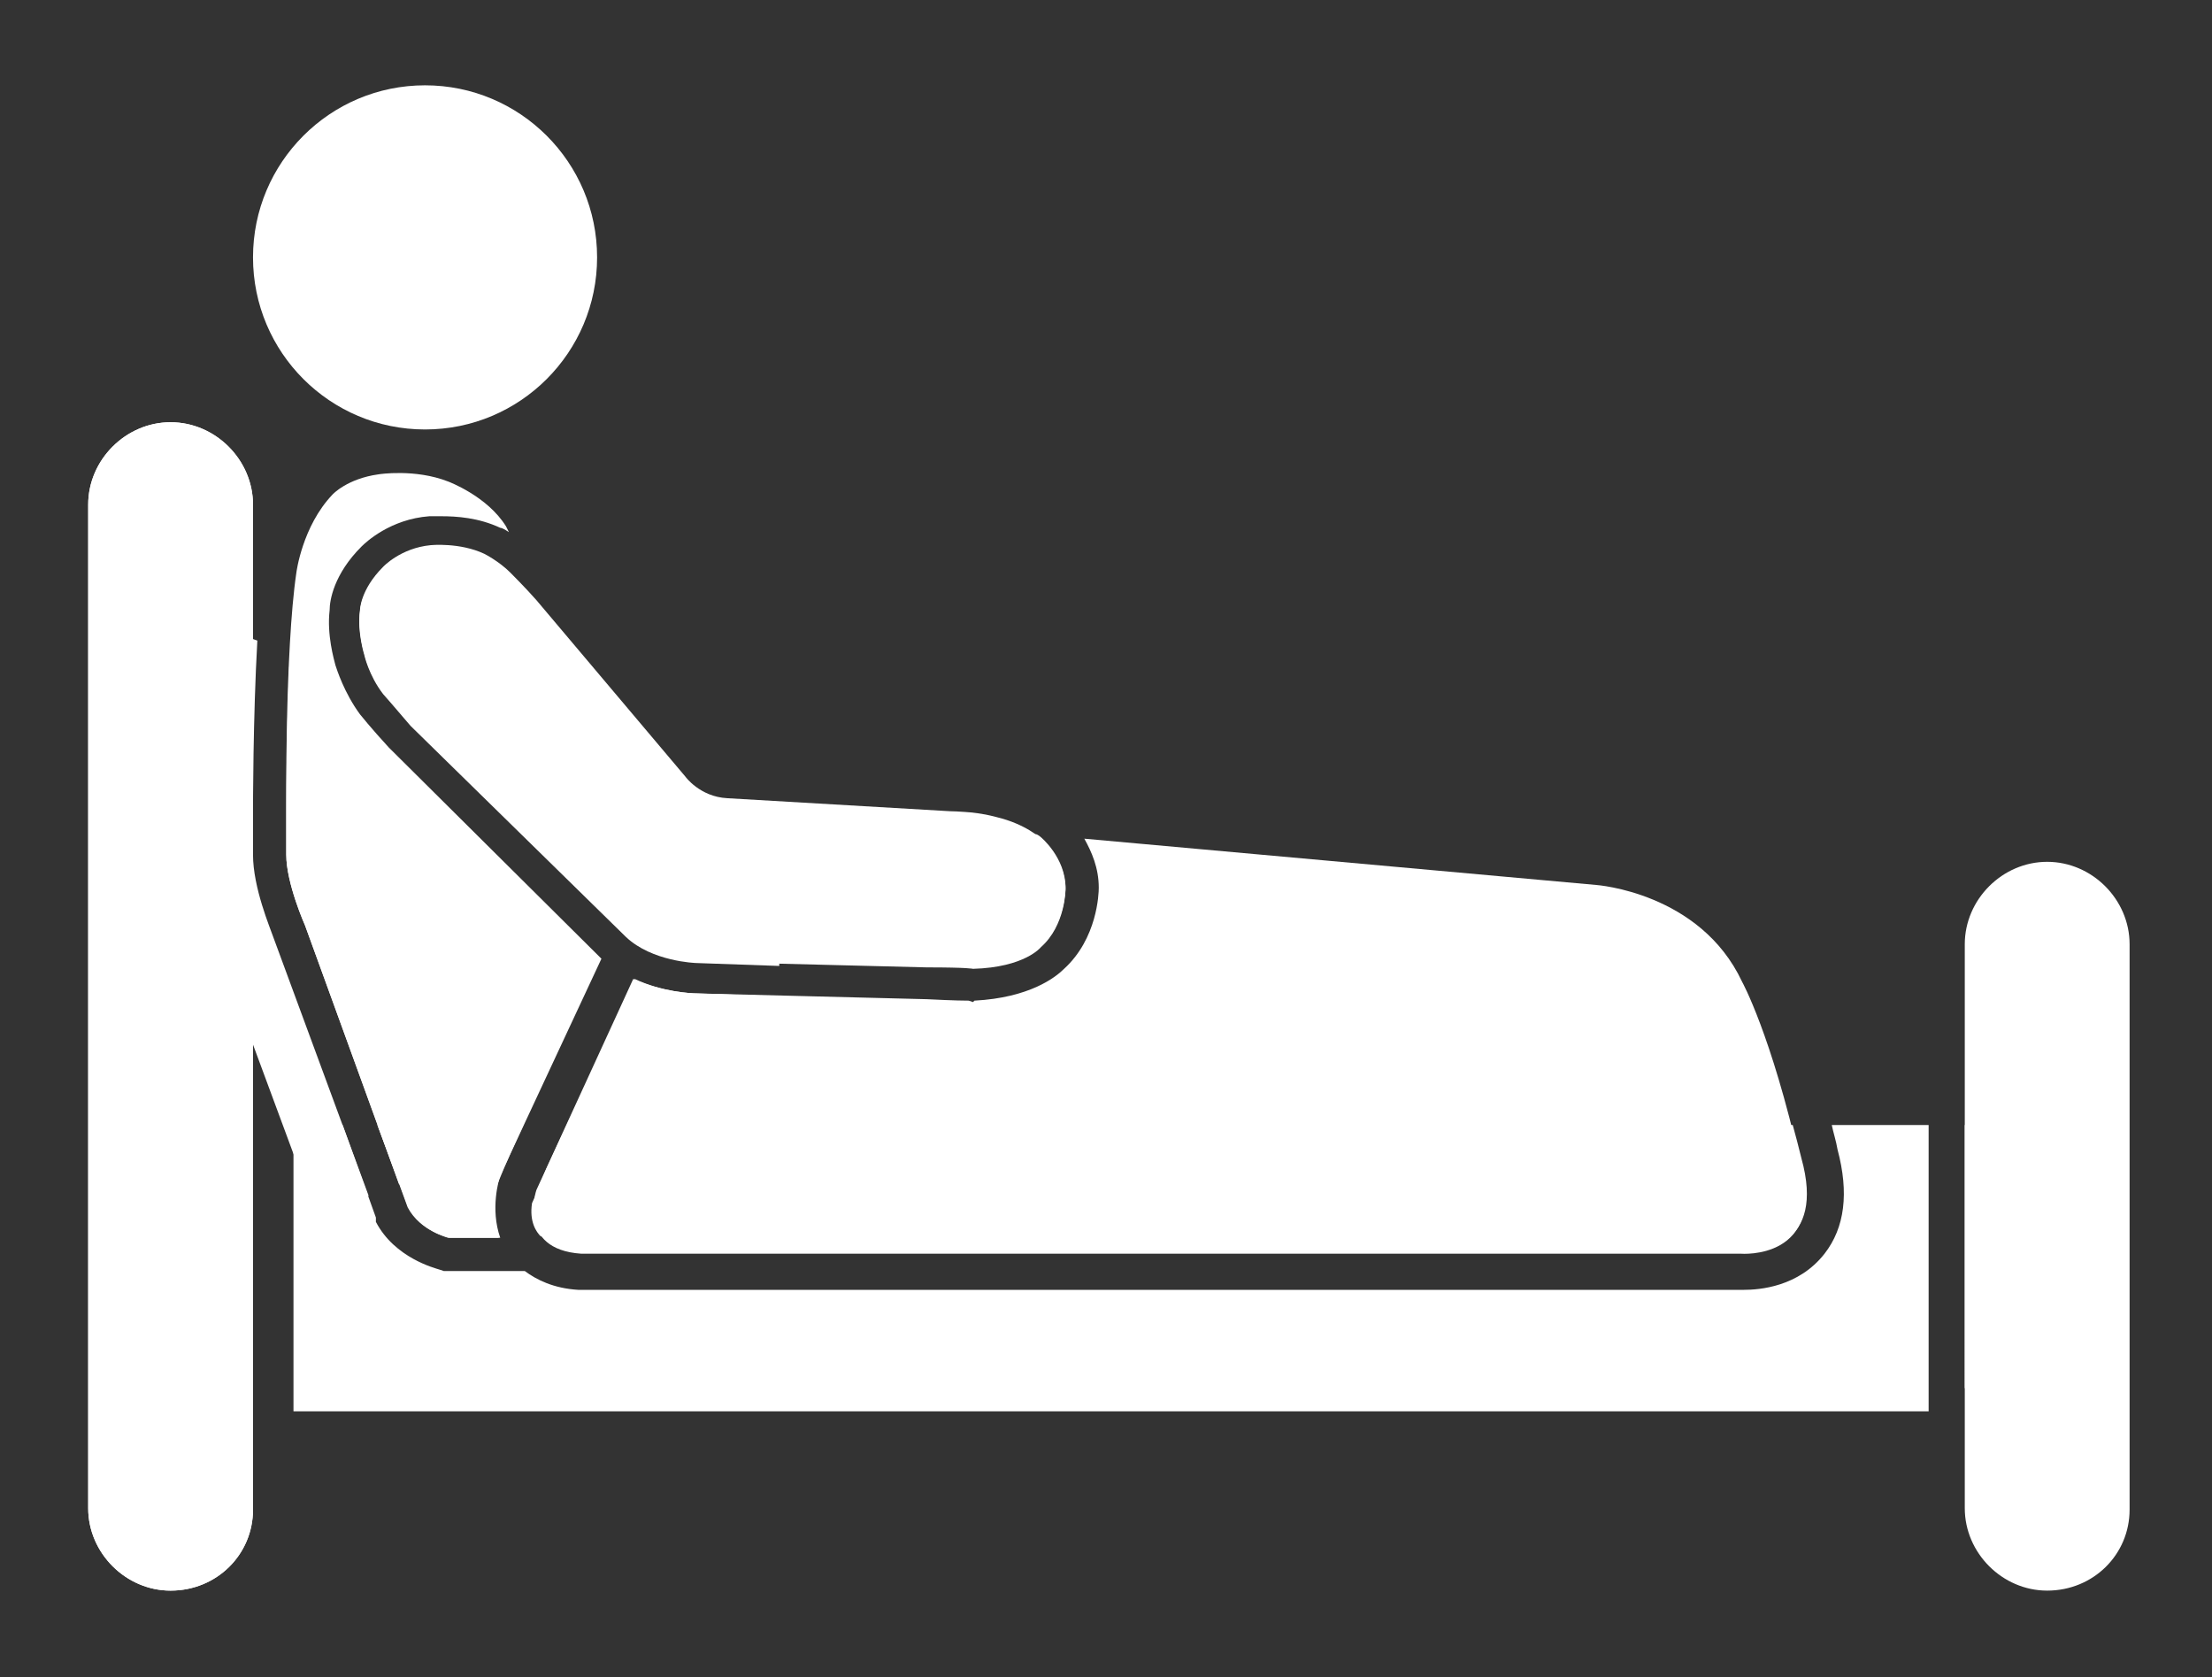
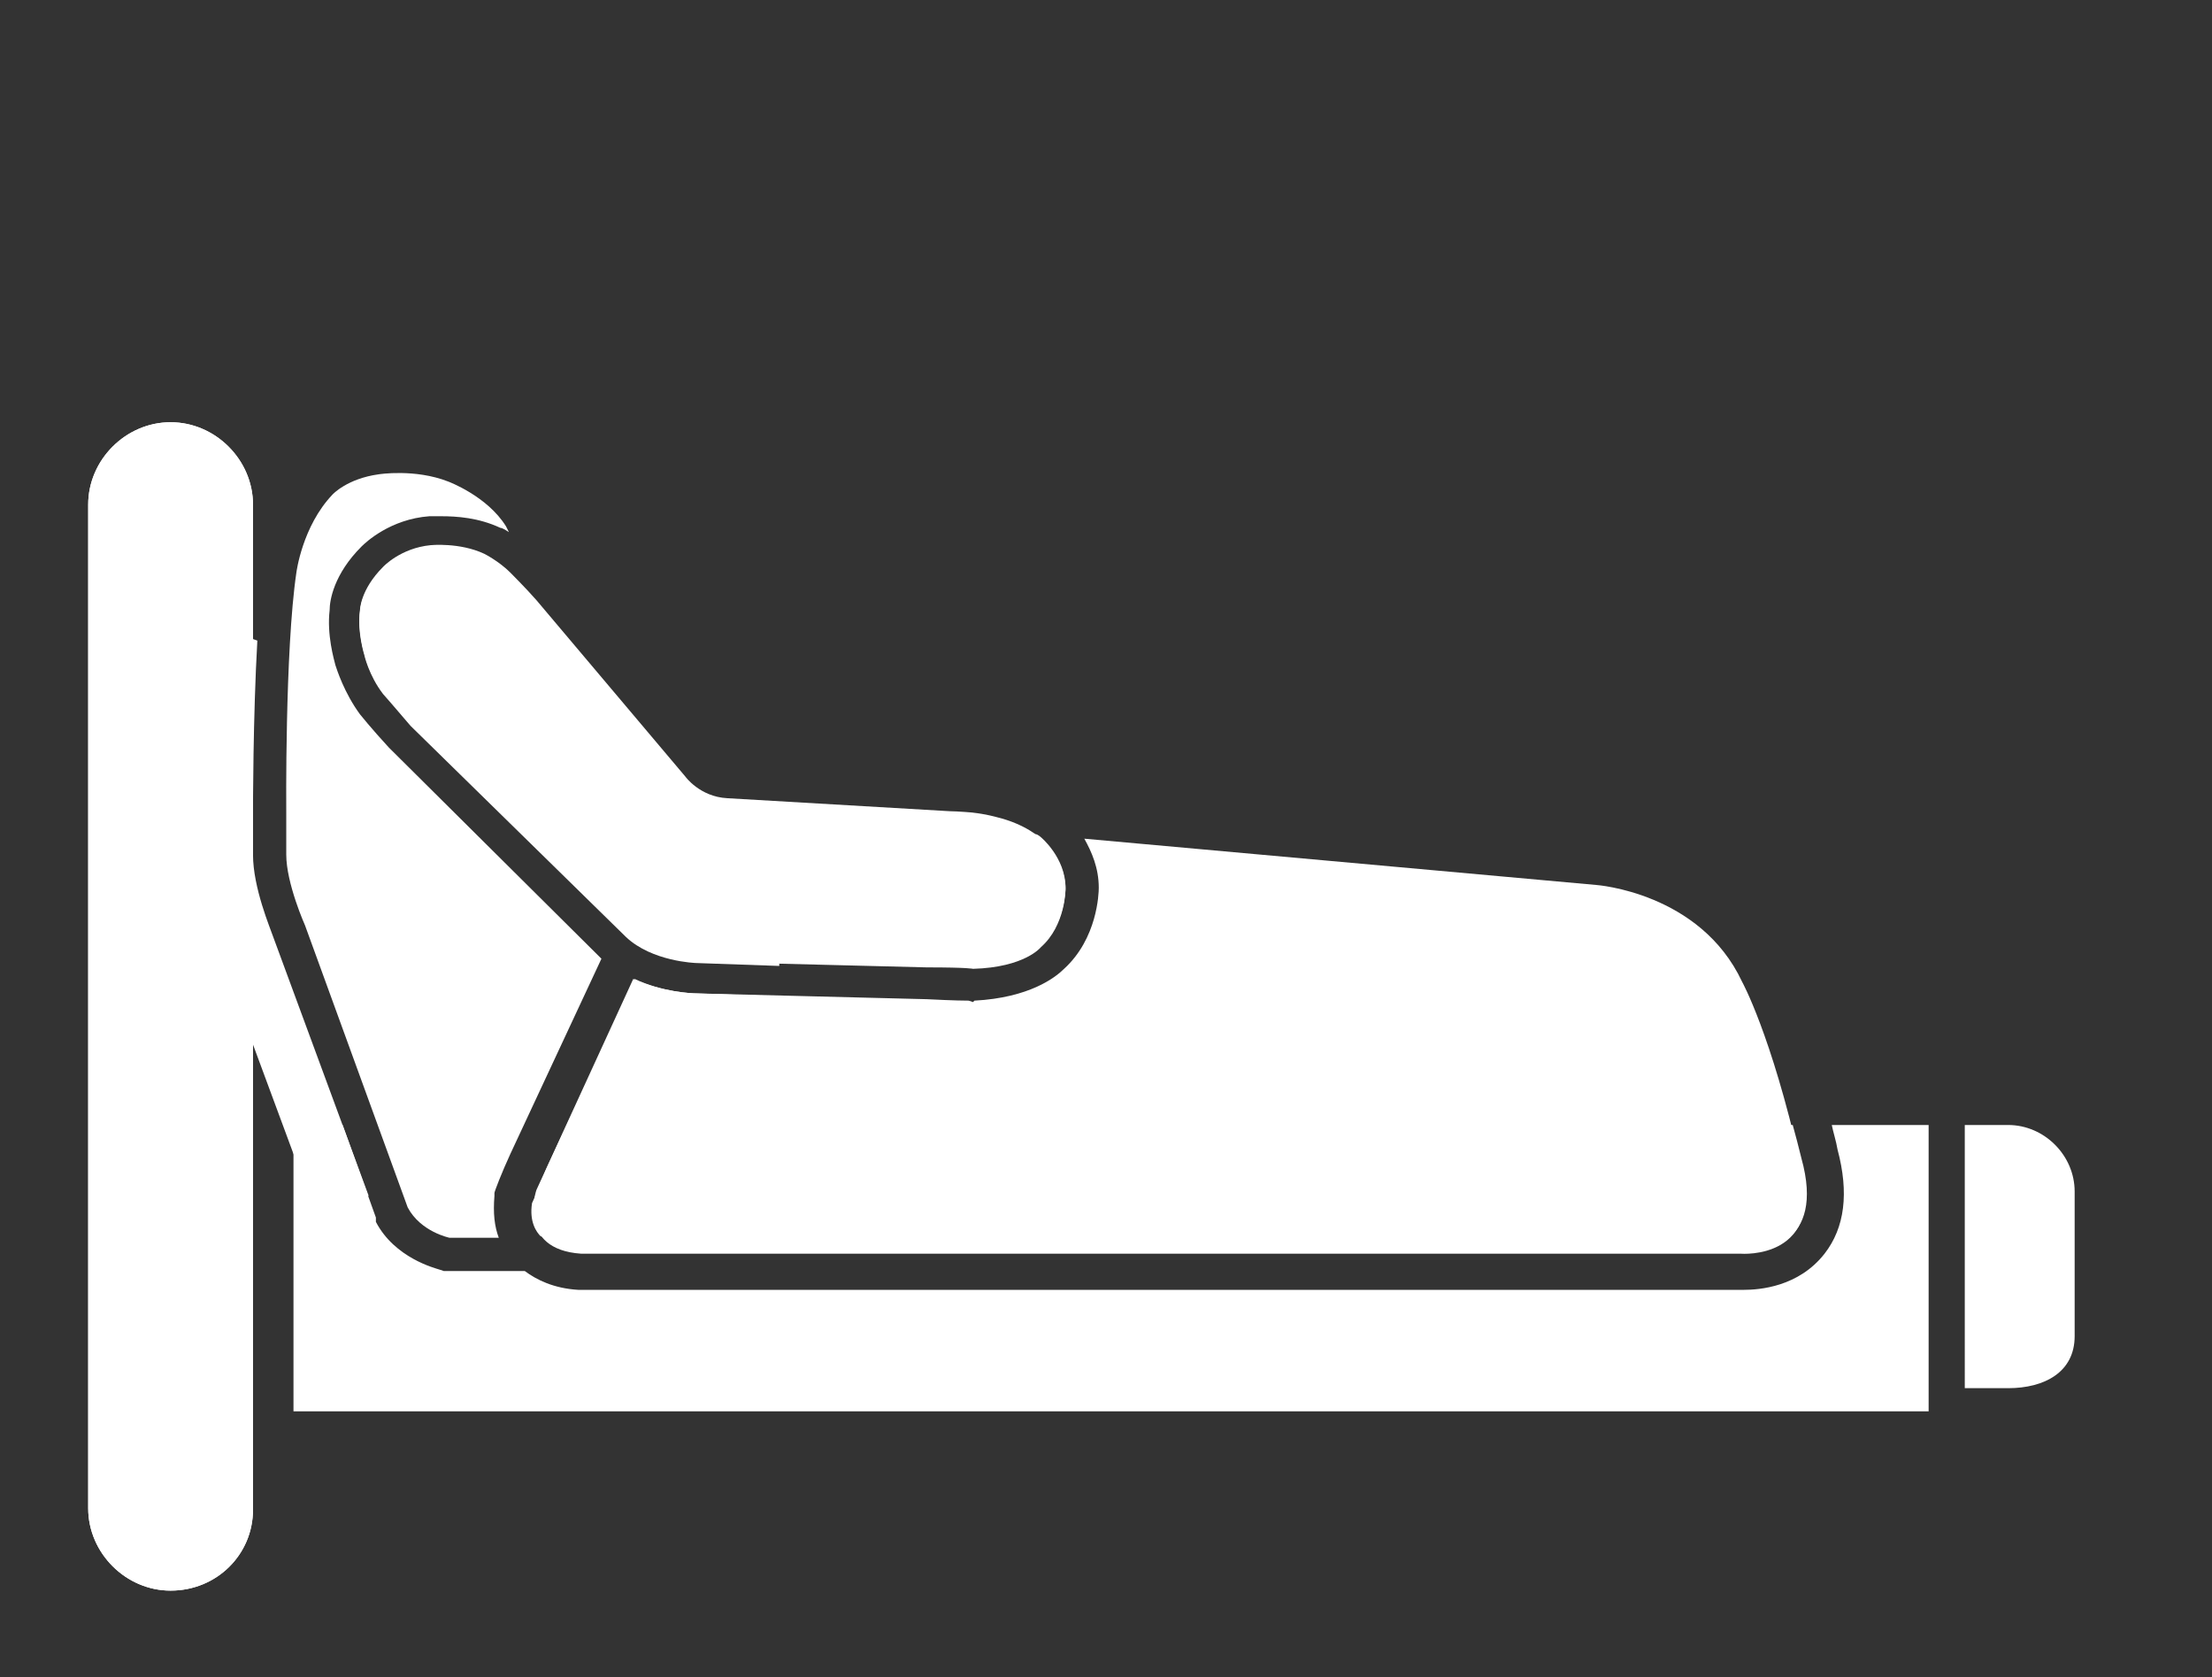
<svg xmlns="http://www.w3.org/2000/svg" id="Слой_1" x="0px" y="0px" viewBox="0 0 153 116" style="enable-background:new 0 0 153 116;" xml:space="preserve">
  <rect x="0" y="0" width="153" height="116" fill="#333333" stroke="none" />
  <style type="text/css"> .st0{fill:#FFFFFF;} </style>
  <g>
    <g>
      <path class="st0" d="M138.9,96c2.5,0,4.6-1.1,4.6-3.6V82.4c0-2.5-2.1-4.6-4.6-4.6h-3V96H138.9z" />
      <path class="st0" d="M17.5,77.8H15c-2.5,0-4.6,2.1-4.6,4.6v9.9c0,2.5,2.1,3.8,4.6,3.8h2.5V77.8z" />
      <path class="st0" d="M30.4,37.8c-0.3,0-0.6,0-0.6,0c-2.1,0.2-3.3,1.5-3.3,1.5c-1.6,1.6-1.6,3-1.6,3c-0.2,1.4,0.3,3,0.3,3 s0.3,1.4,1.3,2.7c0,0,0.8,0.9,1.9,2.2l14.9,14.6c1.8,1.7,4.8,1.8,4.9,1.8c0,0,0,0,0,0l5.7,0.2V65c0-2.5-2.8-2.5-2.8-2.5 c-2.5,0-3.7-0.4-3.7-0.4l-7.7-7c-1.4-1.2-1.5-2.7-1.5-2.7c-0.5-5.1-1.6-10.5-1.6-10.5c-0.1-0.3-0.1-0.7-0.2-1 c-0.6-0.6-1.2-1.2-1.2-1.2c-0.8-0.8-1.8-1.3-1.8-1.3C32.4,37.8,31.1,37.8,30.4,37.8z" />
      <path class="st0" d="M37.2,82.2c0,0-1.4,4.1,3.1,4.4l80.2,0c0,0,0.1,0,0.2,0c1.1,0,5.6-0.4,3.9-6.5c-0.2-0.8-0.4-1.6-0.6-2.3H39.2 L37.2,82.2z" />
      <g>
-         <path class="st0" d="M31,85.6h3.6c-0.7-2-0.1-4,0-4.3l0-0.1l0.1-0.1l1.5-3.3H26.1l2.1,5.6C29,85.1,31,85.6,31,85.6z" />
        <path class="st0" d="M126.7,77.8c0.1,0.5,0.3,1.1,0.4,1.7c0.8,3,0.5,5.4-0.9,7.2c-1.8,2.3-4.5,2.5-5.6,2.5c-0.1,0-0.2,0-0.3,0 l-80.1,0h-0.1l-0.1,0c-1.7-0.1-2.9-0.7-3.7-1.3H31h-0.3l-0.3-0.1c-0.3-0.1-3.1-0.8-4.4-3.3L26,84.4L26,84.2l-2.3-6.4h-3.4v19.8 h113.1V77.8H126.7z" />
      </g>
      <g>
-         <path class="st0" d="M30.9,75.7L20.3,46.8c-0.1-0.2-0.2-0.5-0.3-0.7c-0.2,5-0.2,10.1-0.2,10.1l0,2.9c0,2,1.3,4.9,1.3,4.9 l6.5,17.9l0.7-0.3C30.6,80.7,31.8,78.1,30.9,75.7z" />
        <path class="st0" d="M18.9,64.8c-0.2-0.6-1.4-3.4-1.4-5.7l0,0v0l0-2.8c0-0.5,0-6.7,0.3-12c-1-0.4-2.2-0.5-3.3-0.1l-2.2,0.8 c-2.4,0.9-3.6,3.5-2.7,5.9l10.7,28.9c0.8,2.1,3,3.3,5.2,2.9L18.9,64.8z" />
      </g>
-       <circle class="st0" cx="29.4" cy="17.8" r="11.9" />
      <path class="st0" d="M65.7,56.1l-15.4-0.9c-1.9-0.1-2.9-1.5-2.9-1.5L37.1,41.5c-0.7-0.8-1.8-1.9-1.8-1.9c-0.8-0.8-1.8-1.3-1.8-1.3 c-1.7-0.8-3.7-0.6-3.7-0.6c-2.1,0.2-3.3,1.5-3.3,1.5c-1.6,1.6-1.6,3-1.6,3c-0.2,1.4,0.3,3,0.3,3s0.3,1.4,1.3,2.7 c0,0,0.8,0.9,1.9,2.2l14.9,14.6c1.8,1.8,4.9,1.8,4.9,1.8l15.9,0.4c2.9,0,3.2,0.1,3.2,0.1c3.6-0.1,4.7-1.5,4.7-1.5 c1.7-1.5,1.7-4,1.7-4c0-2.1-1.7-3.5-1.7-3.5s-1-1-3.1-1.5c0,0-0.7-0.2-1.6-0.3C67.4,56.2,66.2,56.1,65.7,56.1z" />
      <path class="st0" d="M48.5,57.5l-3.7,8.1c1.6,0.8,3.4,0.8,3.4,0.8c0,0,0,0,0,0l15.9,0.4c2.9,0,3.2,0.1,3.2,0.1 c3.6-0.1,4.7-1.5,4.7-1.5c1.7-1.5,1.7-4,1.7-4c0-2.1-1.7-3.5-1.7-3.5s-0.1-0.1-0.3-0.2L53.2,56C53.2,56,49,55.5,48.5,57.5z" />
      <path class="st0" d="M124.5,80.3c-2-8.8-4-12.4-4-12.4c-2.9-6.2-10.1-6.7-10.1-6.7L75,58c0.5,0.9,1,2,1,3.4c0,0.4-0.1,3.5-2.4,5.6 c-0.6,0.6-2.4,2-6.2,2.2l-0.1,0.1L67,69.2c-0.2,0-0.9,0-2.9-0.1l0,0l0,0l-15.9-0.4c-0.4,0-2.4-0.1-4.4-1l-6.7,14.6 c0,0-1.4,4.1,3.1,4.4l80.2,0C120.4,86.7,126.4,87.2,124.5,80.3z" />
      <path class="st0" d="M11.8,110L11.8,110c-3.1,0-5.7-2.6-5.7-5.7V34.9c0-3.1,2.6-5.7,5.7-5.7l0,0c3.1,0,5.7,2.6,5.7,5.7v69.5 C17.5,107.5,15,110,11.8,110z" />
      <path class="st0" d="M11.8,110L11.8,110c-3.1,0-5.7-2.6-5.7-5.7V34.9c0-3.1,2.6-5.7,5.7-5.7l0,0c3.1,0,5.7,2.6,5.7,5.7v69.5 C17.5,107.5,15,110,11.8,110z" />
-       <path class="st0" d="M141.6,110L141.6,110c-3.1,0-5.7-2.6-5.7-5.7V65.3c0-3.1,2.6-5.7,5.7-5.7l0,0c3.1,0,5.7,2.6,5.7,5.7v39.1 C147.3,107.5,144.8,110,141.6,110z" />
      <path class="st0" d="M34.2,82.7l0-0.1l0-0.1c0-0.1,0.5-1.4,1.1-2.7l6.3-13.5L26.9,51.7l0,0l0,0c-1.2-1.3-2-2.3-2-2.3l0,0l0,0 c-1.1-1.5-1.6-3.1-1.7-3.4c-0.1-0.4-0.6-2.1-0.4-3.8c0-0.7,0.3-2.5,2.2-4.4c0.3-0.3,2-1.9,4.7-2.1c0.1,0,0.3,0,0.8,0 c1.1,0,2.6,0.1,4.1,0.8c0.1,0,0.3,0.1,0.6,0.3c-0.1-0.2-0.2-0.4-0.2-0.4c-1.3-2.1-4-3.1-4-3.1c-2.3-0.9-4.8-0.5-4.8-0.5 C24,33.1,23,34.2,23,34.2c-2.1,2.2-2.5,5.4-2.5,5.4c-0.8,5.4-0.7,16.6-0.7,16.6l0,2.9c0,2,1.3,4.9,1.3,4.9l7.1,19.5 c0.9,1.7,2.9,2.1,2.9,2.1h3.4C34.2,84.8,34.1,83.9,34.2,82.7z" />
      <path class="st0" d="M48.2,68.7c-0.4,0-2.4-0.1-4.3-1l-6.1,13.1c-0.4,1-0.8,2-1,2.4c-0.2,1.3,0.3,2,0.6,2.3h13.6 c2.9-0.1,2.9-2.8,2.9-2.8V68.9L48.2,68.7z" />
    </g>
  </g>
</svg>